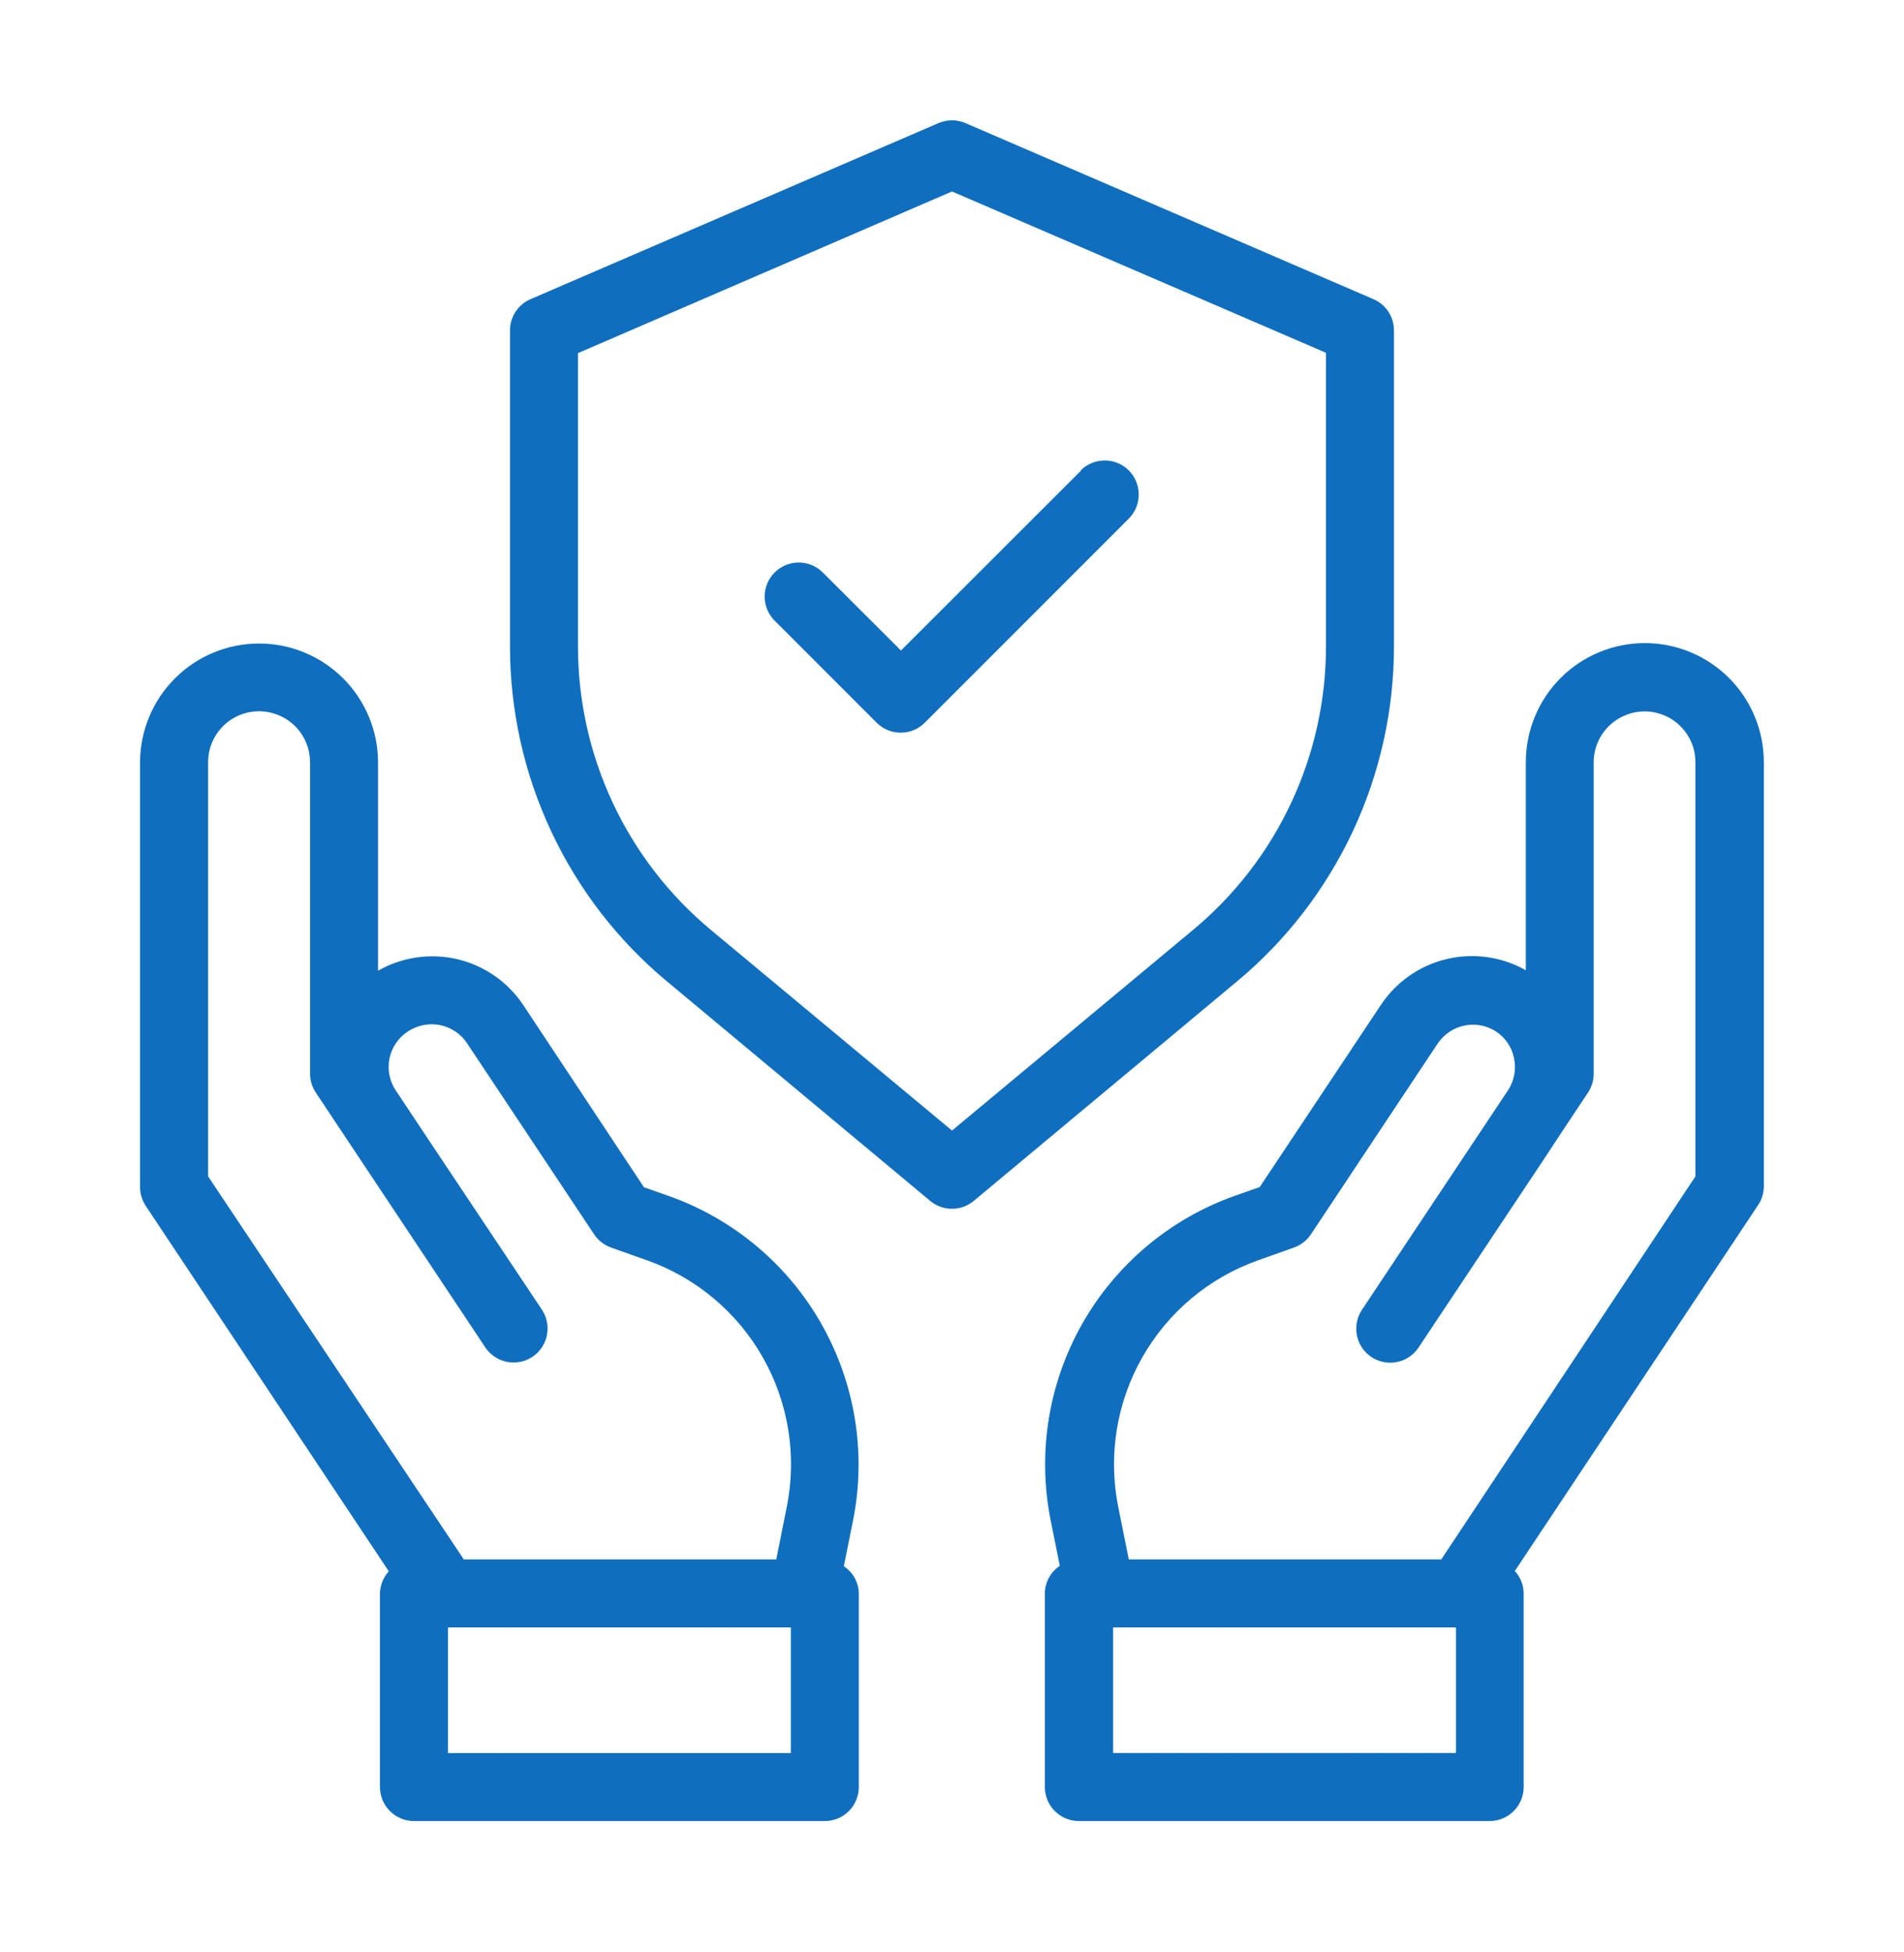
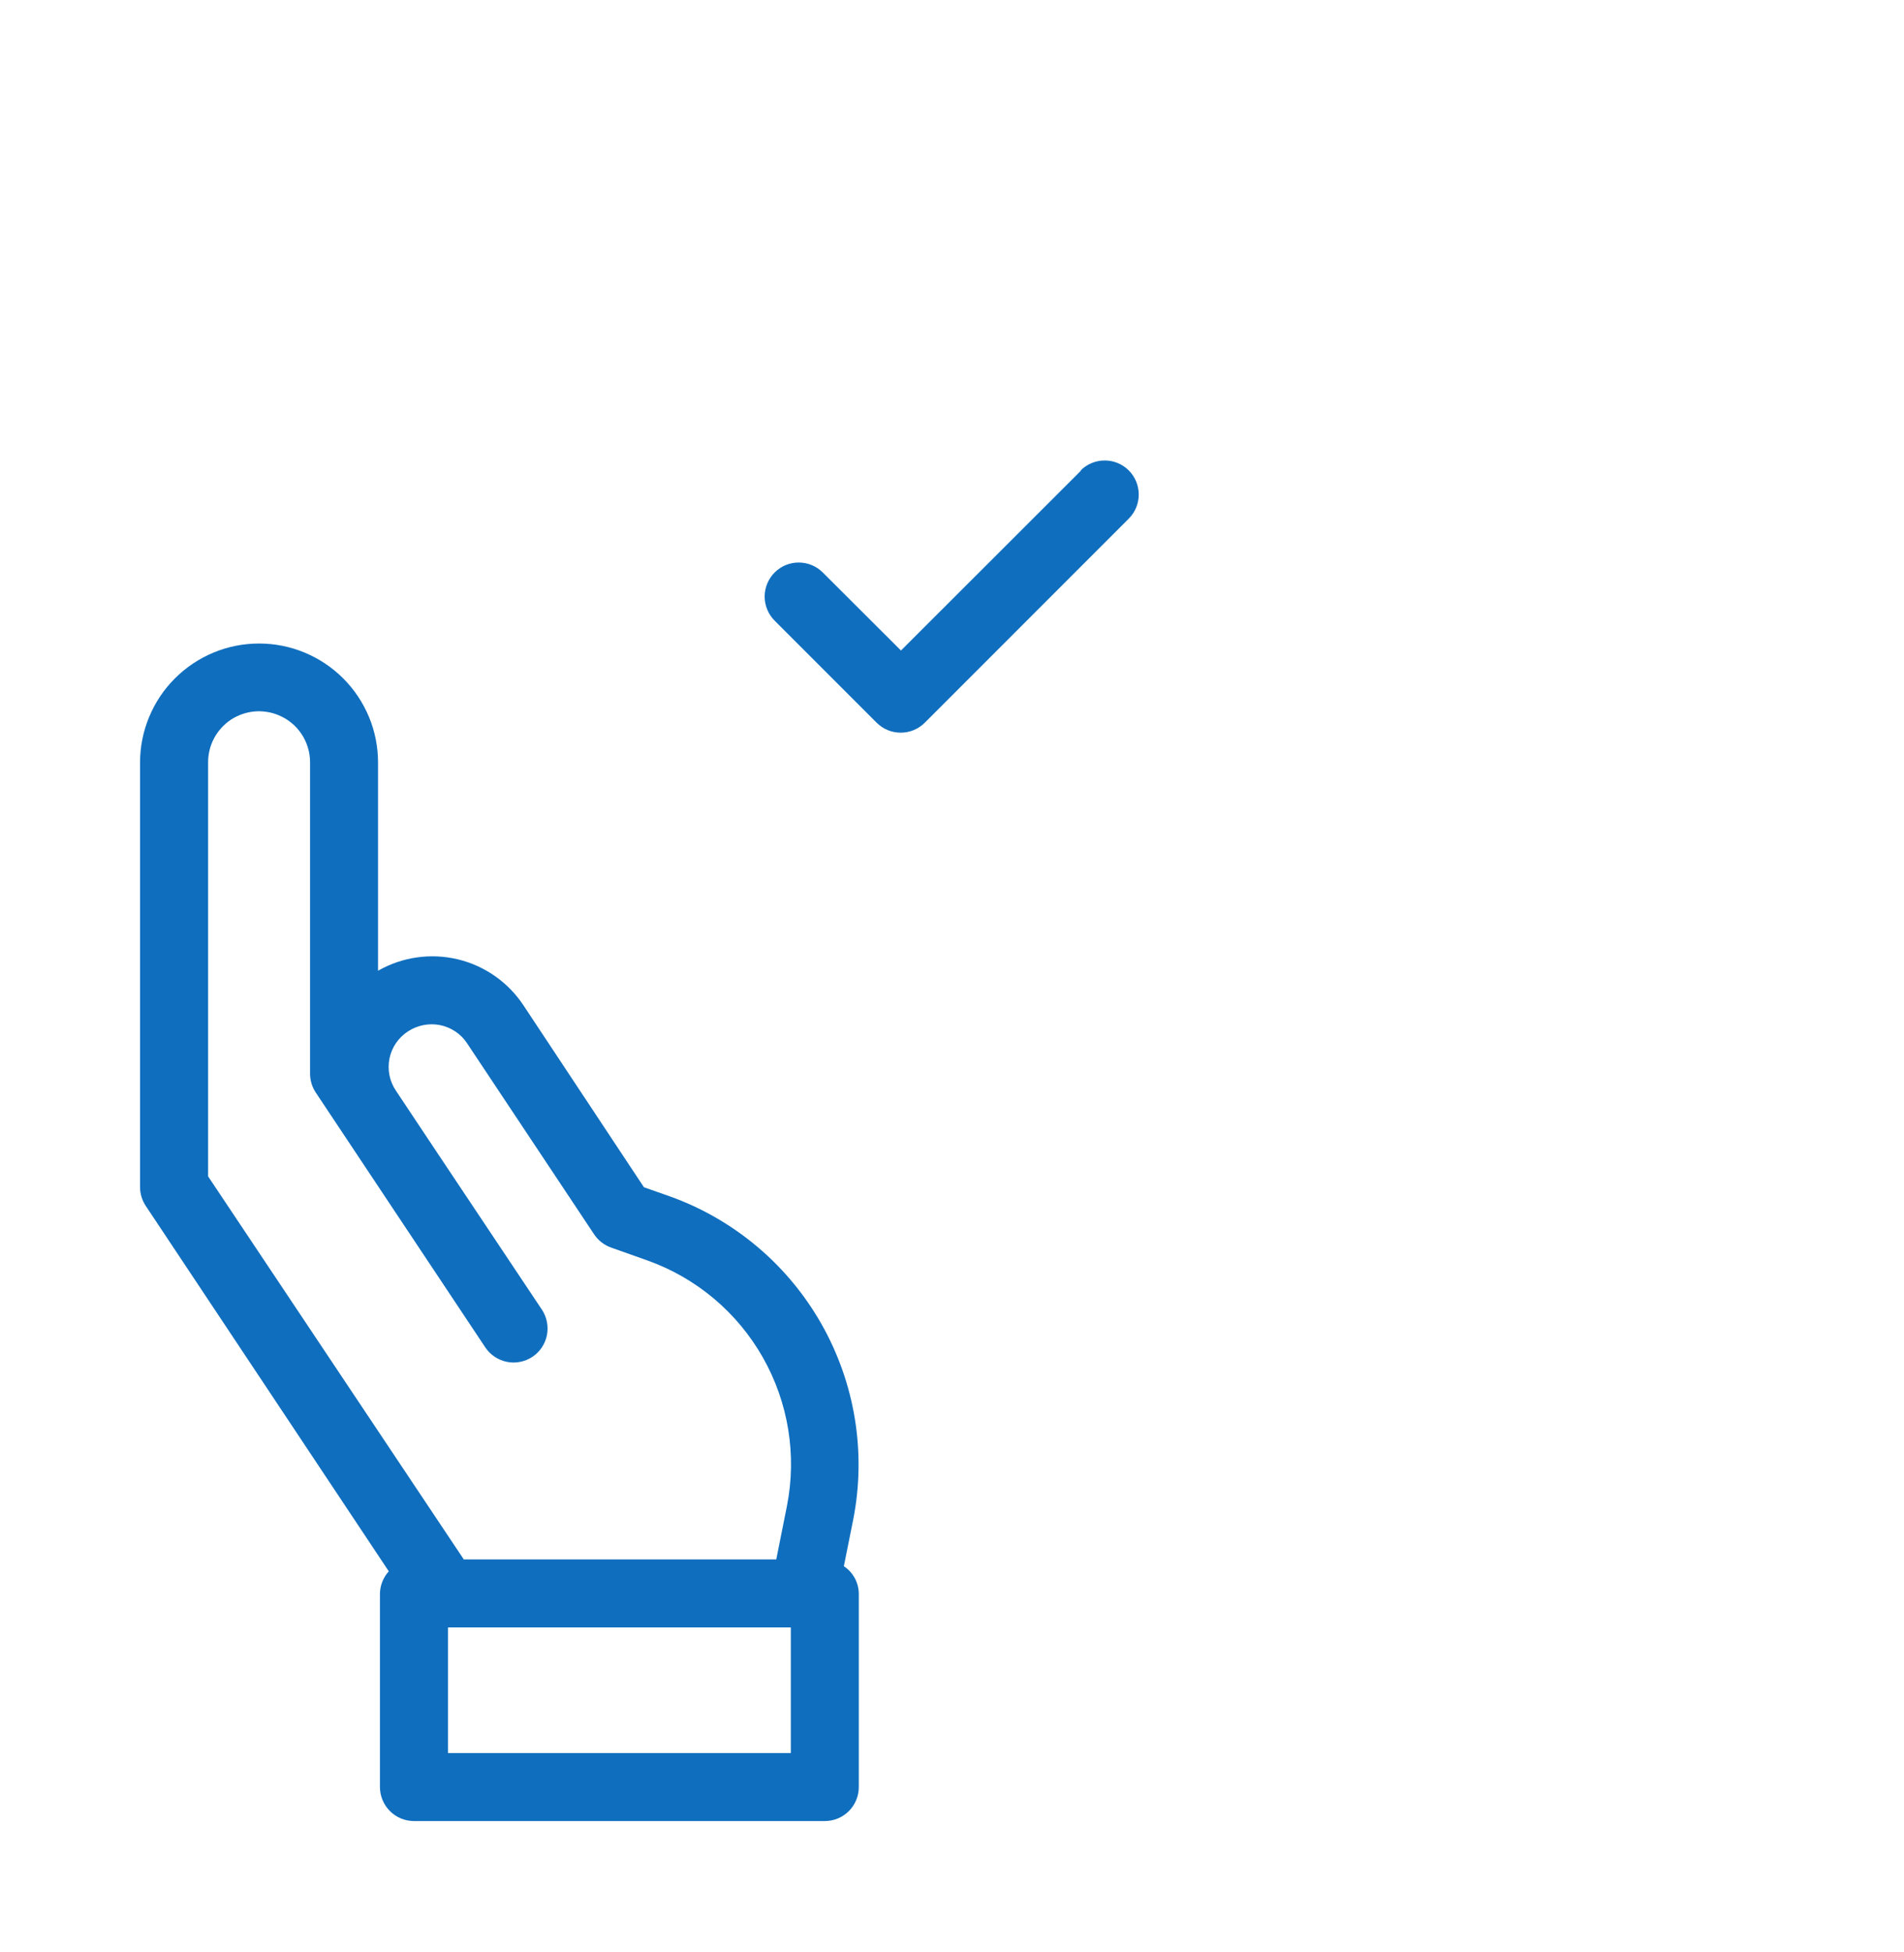
<svg xmlns="http://www.w3.org/2000/svg" width="40" height="41" viewBox="0 0 40 41" fill="none">
-   <path d="M37.055 24.921V16.005C37.055 15.342 36.792 14.706 36.323 14.237C35.854 13.768 35.218 13.505 34.555 13.505C33.892 13.505 33.256 13.768 32.787 14.237C32.319 14.706 32.055 15.342 32.055 16.005V20.376C31.549 20.089 30.952 20.005 30.385 20.142C29.819 20.278 29.326 20.624 29.005 21.111L26.465 24.928L25.925 25.118C24.577 25.6 23.446 26.551 22.738 27.796C22.03 29.041 21.793 30.499 22.068 31.905L22.265 32.882C22.171 32.945 22.092 33.029 22.038 33.129C21.983 33.228 21.953 33.34 21.951 33.453V37.528C21.951 37.717 22.026 37.899 22.16 38.033C22.294 38.167 22.476 38.242 22.665 38.242H31.295C31.485 38.242 31.666 38.167 31.8 38.033C31.934 37.899 32.01 37.717 32.01 37.528V33.462C32.008 33.287 31.942 33.119 31.824 32.991L36.929 25.316C37.01 25.2 37.053 25.062 37.055 24.921ZM30.587 36.813H23.385V34.176H30.587V36.813ZM30.285 32.738V32.748H23.714L23.489 31.628C23.279 30.56 23.459 29.452 23.997 28.506C24.534 27.559 25.393 26.837 26.418 26.471L27.182 26.199C27.328 26.148 27.454 26.051 27.54 25.922L30.209 21.906C30.341 21.715 30.541 21.582 30.769 21.536C30.997 21.49 31.233 21.535 31.428 21.661C31.527 21.725 31.611 21.809 31.677 21.907C31.742 22.006 31.788 22.116 31.809 22.232C31.833 22.347 31.833 22.465 31.81 22.58C31.787 22.695 31.742 22.805 31.677 22.902L31.595 23.025L30.787 24.239L28.612 27.506C28.56 27.584 28.524 27.672 28.506 27.764C28.488 27.856 28.488 27.951 28.506 28.043C28.524 28.135 28.561 28.222 28.613 28.3C28.665 28.378 28.732 28.445 28.81 28.497C28.968 28.602 29.161 28.64 29.346 28.603C29.439 28.585 29.526 28.549 29.604 28.496C29.682 28.444 29.749 28.377 29.801 28.299L32.397 24.401L32.868 23.686L33.361 22.945C33.439 22.828 33.481 22.69 33.481 22.549V16.011C33.48 15.8 33.542 15.593 33.659 15.418C33.776 15.242 33.942 15.105 34.137 15.024C34.299 14.955 34.476 14.928 34.651 14.944C34.826 14.961 34.995 15.021 35.142 15.118C35.288 15.216 35.408 15.348 35.492 15.503C35.575 15.658 35.618 15.832 35.618 16.008V24.705L30.285 32.738Z" fill="#106EBE" />
  <path d="M17.925 31.909C18.201 30.504 17.963 29.046 17.255 27.8C16.548 26.555 15.417 25.605 14.068 25.122L13.528 24.932L10.999 21.115C10.678 20.628 10.183 20.281 9.615 20.145C9.047 20.01 8.449 20.096 7.942 20.385V16.014C7.942 15.685 7.878 15.36 7.752 15.057C7.626 14.754 7.442 14.478 7.21 14.246C6.978 14.014 6.702 13.83 6.399 13.704C6.096 13.578 5.771 13.514 5.442 13.514C5.114 13.514 4.789 13.578 4.486 13.704C4.182 13.83 3.907 14.014 3.675 14.246C3.442 14.478 3.258 14.754 3.133 15.057C3.007 15.36 2.942 15.685 2.942 16.014V24.928C2.942 25.069 2.984 25.206 3.062 25.324L8.168 32.998C8.05 33.127 7.984 33.295 7.982 33.469V37.528C7.982 37.717 8.058 37.899 8.192 38.033C8.326 38.167 8.507 38.242 8.697 38.242H17.328C17.517 38.242 17.699 38.167 17.833 38.033C17.967 37.899 18.042 37.717 18.042 37.528V33.462C18.04 33.349 18.01 33.237 17.956 33.138C17.901 33.038 17.823 32.953 17.728 32.891L17.925 31.909ZM4.372 24.704V16.008C4.372 15.831 4.415 15.657 4.498 15.502C4.582 15.346 4.702 15.213 4.849 15.115C4.996 15.018 5.165 14.958 5.341 14.941C5.517 14.925 5.694 14.952 5.857 15.021C6.052 15.102 6.218 15.239 6.335 15.415C6.452 15.591 6.514 15.798 6.514 16.009V22.548C6.514 22.689 6.556 22.826 6.634 22.944L10.195 28.295C10.247 28.373 10.314 28.44 10.392 28.492C10.47 28.544 10.558 28.581 10.65 28.599C10.742 28.618 10.836 28.618 10.928 28.599C11.02 28.581 11.108 28.545 11.186 28.493C11.264 28.441 11.331 28.374 11.383 28.296C11.435 28.218 11.472 28.131 11.49 28.039C11.508 27.947 11.508 27.852 11.49 27.76C11.472 27.668 11.436 27.58 11.384 27.502L9.208 24.242L8.318 22.905C8.252 22.807 8.205 22.697 8.182 22.581C8.159 22.465 8.159 22.345 8.182 22.229C8.206 22.113 8.252 22.003 8.319 21.905C8.386 21.807 8.471 21.724 8.571 21.659C8.768 21.53 9.008 21.482 9.24 21.526C9.355 21.549 9.465 21.594 9.563 21.659C9.662 21.724 9.746 21.808 9.811 21.907L12.482 25.922C12.568 26.051 12.694 26.148 12.839 26.199L13.605 26.471C14.63 26.837 15.489 27.56 16.026 28.506C16.563 29.453 16.743 30.56 16.532 31.628L16.308 32.748H9.737V32.738L4.372 24.704ZM16.614 36.814H9.412V34.176H16.614V36.814Z" fill="#106EBE" />
-   <path d="M29.285 13.559V6.939C29.285 6.8 29.245 6.664 29.169 6.548C29.093 6.431 28.984 6.339 28.857 6.284L20.285 2.586C20.195 2.547 20.098 2.527 20 2.527C19.901 2.527 19.804 2.547 19.714 2.586L11.142 6.284C11.015 6.339 10.906 6.431 10.83 6.548C10.754 6.664 10.714 6.8 10.714 6.939V13.559C10.712 14.906 11.007 16.237 11.579 17.457C12.15 18.677 12.983 19.756 14.02 20.616L19.542 25.219C19.671 25.326 19.832 25.385 20 25.385C20.167 25.385 20.328 25.326 20.457 25.219L25.98 20.616C27.016 19.756 27.849 18.677 28.421 17.457C28.992 16.237 29.287 14.906 29.285 13.559ZM25.064 19.528L20 23.742L14.934 19.528C14.058 18.8 13.354 17.887 12.871 16.855C12.389 15.824 12.14 14.698 12.142 13.559V7.416L20 4.021L27.857 7.409V13.559C27.859 14.698 27.61 15.824 27.127 16.856C26.645 17.888 25.94 18.8 25.064 19.528Z" fill="#106EBE" />
  <path d="M22.714 9.879L18.928 13.661L17.285 12.022C17.219 11.956 17.14 11.903 17.053 11.867C16.966 11.831 16.873 11.813 16.779 11.813C16.686 11.813 16.593 11.831 16.506 11.867C16.419 11.903 16.34 11.956 16.274 12.022C16.207 12.089 16.155 12.168 16.119 12.254C16.083 12.341 16.064 12.434 16.064 12.528C16.064 12.622 16.083 12.715 16.119 12.802C16.155 12.888 16.207 12.967 16.274 13.034L18.417 15.177C18.483 15.243 18.562 15.296 18.649 15.332C18.735 15.368 18.828 15.386 18.922 15.386C19.016 15.386 19.109 15.368 19.196 15.332C19.283 15.296 19.362 15.243 19.428 15.177L23.714 10.891C23.848 10.757 23.923 10.575 23.923 10.385C23.923 10.195 23.848 10.014 23.714 9.879C23.58 9.745 23.398 9.67 23.208 9.67C23.018 9.67 22.837 9.745 22.702 9.879H22.714Z" fill="#106EBE" />
</svg>